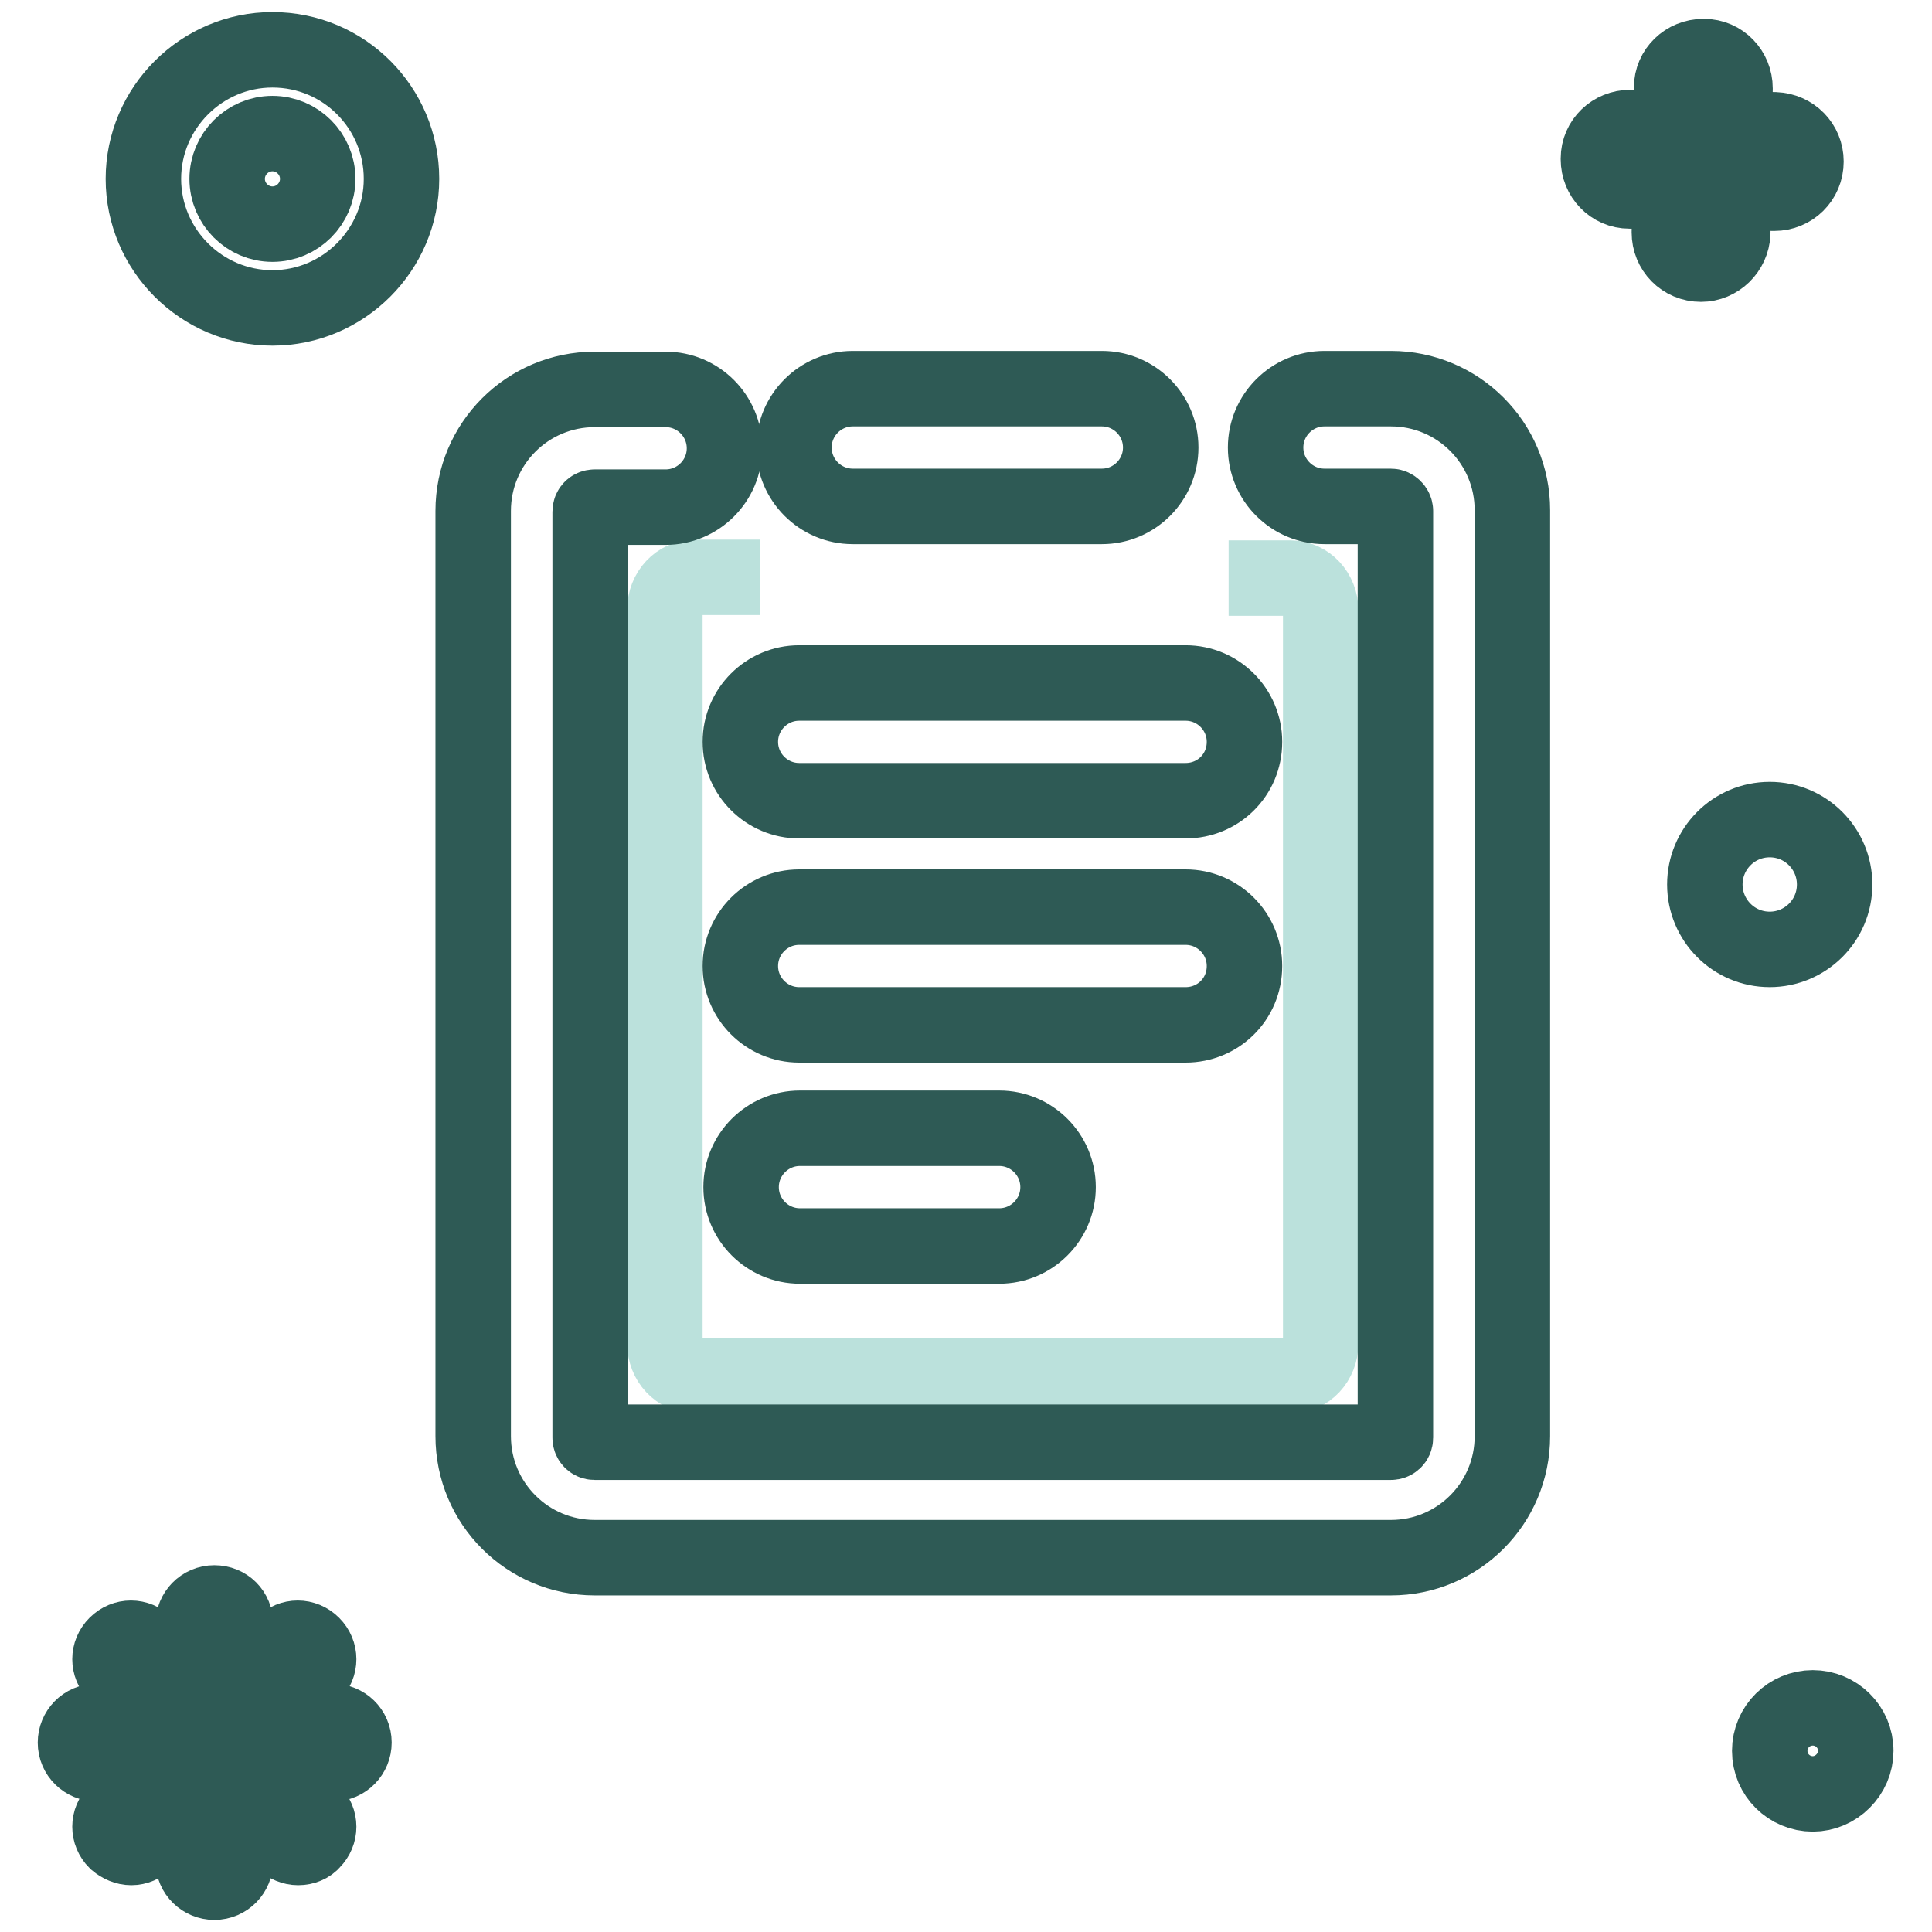
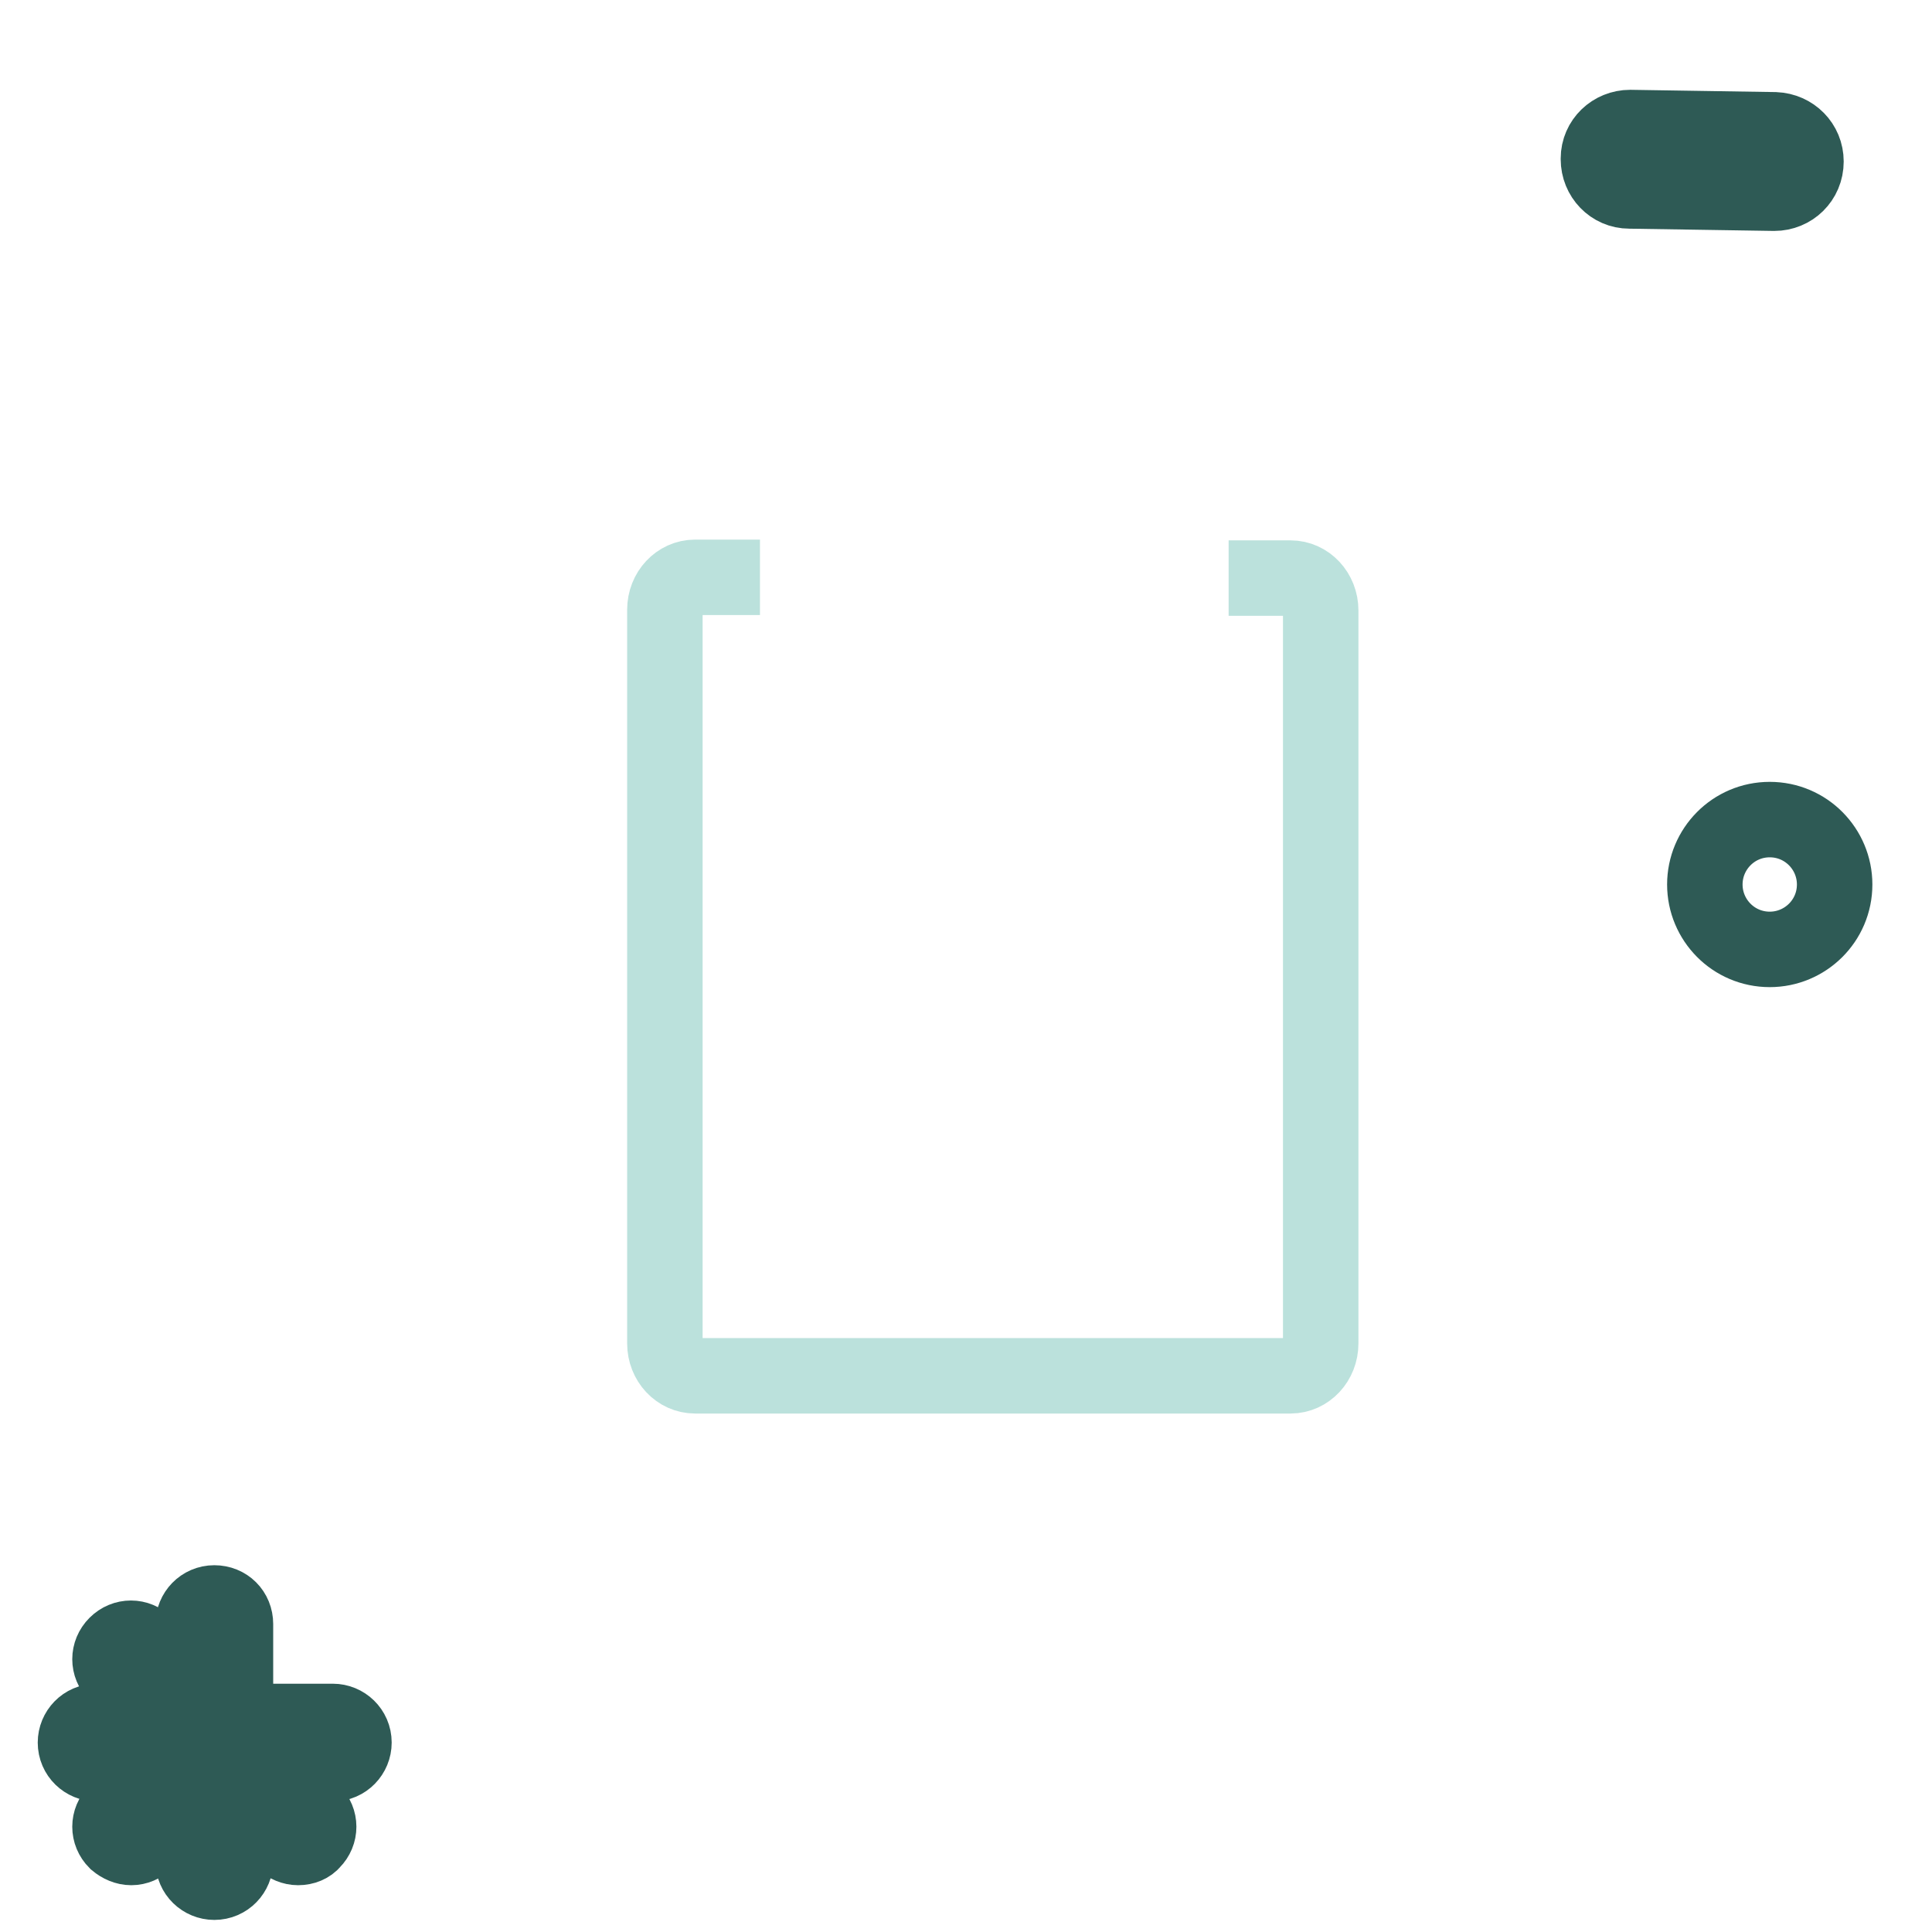
<svg xmlns="http://www.w3.org/2000/svg" version="1.1" x="0px" y="0px" viewBox="0 0 256 256" enable-background="new 0 0 256 256" xml:space="preserve">
  <g>
    <path stroke-width="10" fill-opacity="0" stroke="#bbe1dc" d="M162.8,76.6h8.2c2.2,0,4,1.9,4,4.3v97.1c0,2.4-1.8,4.3-4,4.3H92.1c-2.2,0-4-1.9-4-4.3V80.8 c0-2.4,1.8-4.3,4-4.3h8.6" />
-     <path stroke-width="10" fill-opacity="0" stroke="#2e5a55" d="M184.3,206.4H78.8c-8.9,0-16.1-7.2-16.1-16.1V67.7c0-8.9,7.2-16.1,16.1-16.1h9.4c4.3,0,7.8,3.5,7.8,7.8 c0,4.3-3.5,7.8-7.8,7.8h-9.4c-0.3,0-0.6,0.2-0.6,0.6v122.7c0,0.3,0.2,0.6,0.6,0.6h105.5c0.3,0,0.6-0.2,0.6-0.6V67.7 c0-0.3-0.3-0.6-0.6-0.6h-8.8c-4.3,0-7.8-3.5-7.8-7.8c0-4.3,3.5-7.8,7.8-7.8h8.8c8.9,0,16.1,7.2,16.1,16.1v122.7 C200.4,199.2,193.2,206.4,184.3,206.4z" />
-     <path stroke-width="10" fill-opacity="0" stroke="#2e5a55" d="M146,67.1h-33c-4.3,0-7.8-3.5-7.8-7.8c0-4.3,3.5-7.8,7.8-7.8h33c4.3,0,7.8,3.5,7.8,7.8 C153.8,63.6,150.3,67.1,146,67.1z M132.4,165.1h-26.4c-4.3,0-7.8-3.5-7.8-7.8s3.5-7.8,7.8-7.8h26.4c4.3,0,7.8,3.5,7.8,7.8 S136.7,165.1,132.4,165.1z M157.1,135.8h-51.2c-4.3,0-7.8-3.5-7.8-7.8c0-4.3,3.5-7.8,7.8-7.8h51.2c4.3,0,7.8,3.5,7.8,7.8 C164.9,132.4,161.4,135.8,157.1,135.8z M157.1,106.1h-51.2c-4.3,0-7.8-3.5-7.8-7.8c0-4.3,3.5-7.8,7.8-7.8h51.2 c4.3,0,7.8,3.5,7.8,7.8C164.9,102.7,161.4,106.1,157.1,106.1z M36.1,17.7c3.3,0,6,2.7,6,6c0,3.3-2.7,6-6,6s-6-2.7-6-6 C30.1,20.4,32.8,17.7,36.1,17.7 M36.1,6.6C26.7,6.6,19,14.3,19,23.7c0,9.4,7.7,17.1,17.1,17.1s17.1-7.7,17.1-17.1 C53.2,14.3,45.6,6.6,36.1,6.6z M225.4,35L225.4,35c-2.4,0-4.2-1.9-4.2-4.2l0.3-19.2c0-2.3,1.9-4.1,4.2-4.1h0.1 c2.3,0,4.1,1.9,4.1,4.2l-0.3,19.2C229.5,33.2,227.6,35,225.4,35z" />
    <path stroke-width="10" fill-opacity="0" stroke="#2e5a55" d="M239.3,21.4L239.3,21.4c0,2.4-1.9,4.2-4.2,4.2l-19.2-0.3c-2.3,0-4.1-1.9-4.1-4.2v-0.1 c0-2.3,1.9-4.1,4.2-4.1l19.2,0.3C237.5,17.3,239.3,19.1,239.3,21.4z" />
    <path stroke-width="10" fill-opacity="0" stroke="#2e5a55" d="M225.9,117.2c0,4.7,3.8,8.6,8.6,8.6c4.7,0,8.6-3.8,8.6-8.6c0,0,0,0,0,0c0-4.7-3.8-8.6-8.6-8.6 C229.7,108.6,225.9,112.5,225.9,117.2C225.9,117.2,225.9,117.2,225.9,117.2z" />
-     <path stroke-width="10" fill-opacity="0" stroke="#2e5a55" d="M234.5,232c0,3.2,2.6,5.7,5.7,5.7s5.7-2.6,5.7-5.7c0-3.2-2.6-5.7-5.7-5.7S234.5,228.8,234.5,232z" />
    <path stroke-width="10" fill-opacity="0" stroke="#2e5a55" d="M28.4,215.2v8.5 M28.4,226.5c-1.5,0-2.8-1.2-2.8-2.8v-8.5c0-1.5,1.2-2.8,2.8-2.8s2.8,1.2,2.8,2.8v8.5 C31.2,225.3,30,226.5,28.4,226.5z M28.4,238.1v8.5 M28.4,249.4c-1.5,0-2.8-1.2-2.8-2.8v-8.5c0-1.5,1.2-2.8,2.8-2.8s2.8,1.2,2.8,2.8 v8.5C31.2,248.1,30,249.4,28.4,249.4z M12.8,230.9h8.5 M21.3,233.7h-8.5c-1.5,0-2.8-1.2-2.8-2.8c0-1.5,1.2-2.8,2.8-2.8h8.5 c1.5,0,2.8,1.2,2.8,2.8C24.1,232.4,22.8,233.7,21.3,233.7z M35.6,230.9h8.5 M44.1,233.7h-8.5c-1.5,0-2.8-1.2-2.8-2.8 c0-1.5,1.2-2.8,2.8-2.8h8.5c1.5,0,2.8,1.2,2.8,2.8C46.9,232.4,45.7,233.7,44.1,233.7z" />
    <path stroke-width="10" fill-opacity="0" stroke="#2e5a55" d="M17.4,242l6-6 M17.4,244.8c-0.7,0-1.4-0.3-2-0.8c-1.1-1.1-1.1-2.8,0-3.9l6-6c1.1-1.1,2.8-1.1,3.9,0 c1.1,1.1,1.1,2.8,0,3.9l-6,6C18.8,244.5,18.1,244.8,17.4,244.8z" />
-     <path stroke-width="10" fill-opacity="0" stroke="#2e5a55" d="M33.5,225.9l6-6 M33.5,228.6c-0.7,0-1.4-0.3-2-0.8c-1.1-1.1-1.1-2.8,0-3.9l6-6c1.1-1.1,2.8-1.1,3.9,0 c1.1,1.1,1.1,2.8,0,3.9l-6,6C34.9,228.3,34.2,228.6,33.5,228.6z" />
    <path stroke-width="10" fill-opacity="0" stroke="#2e5a55" d="M39.5,242l-6-6 M39.5,244.8c-0.7,0-1.4-0.3-2-0.8l-6-6c-1.1-1.1-1.1-2.8,0-3.9c1.1-1.1,2.8-1.1,3.9,0l6,6 c1.1,1.1,1.1,2.8,0,3.9C41,244.5,40.3,244.8,39.5,244.8z" />
    <path stroke-width="10" fill-opacity="0" stroke="#2e5a55" d="M23.4,225.9l-6-6 M23.4,228.6c-0.7,0-1.4-0.3-2-0.8l-6-6c-1.1-1.1-1.1-2.8,0-3.9c1.1-1.1,2.8-1.1,3.9,0l6,6 c1.1,1.1,1.1,2.8,0,3.9C24.8,228.3,24.1,228.6,23.4,228.6z" />
  </g>
</svg>